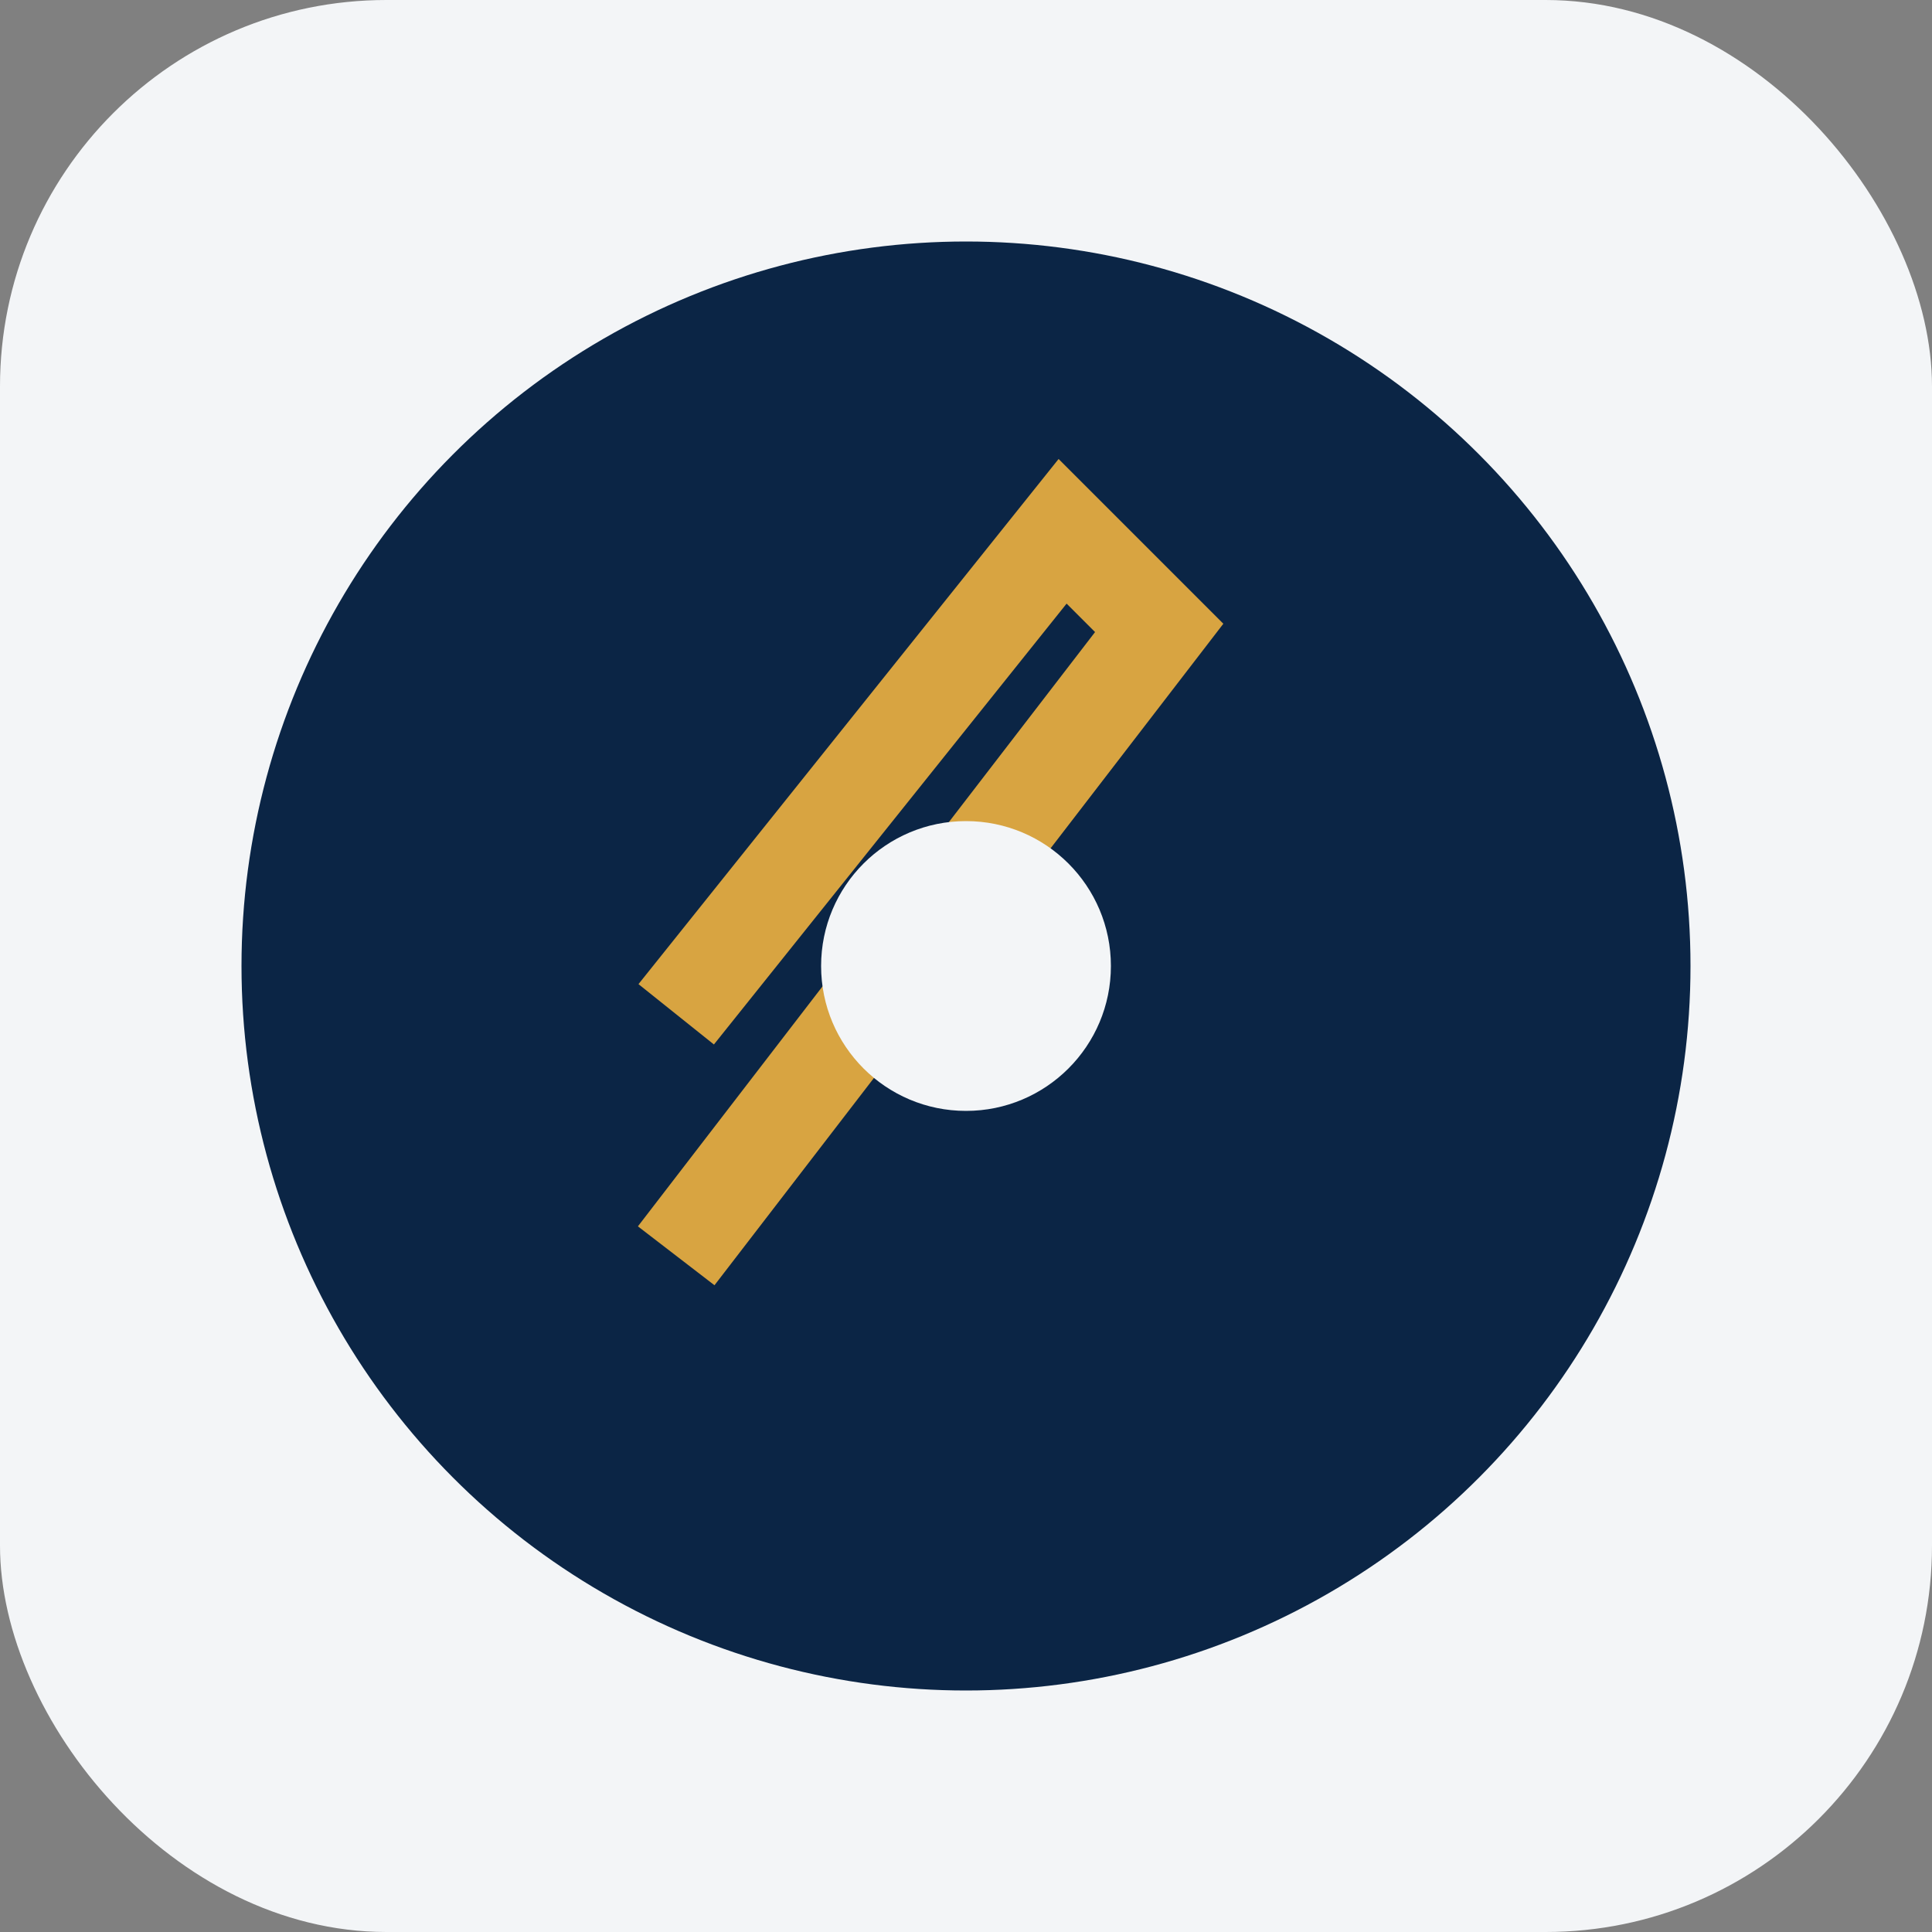
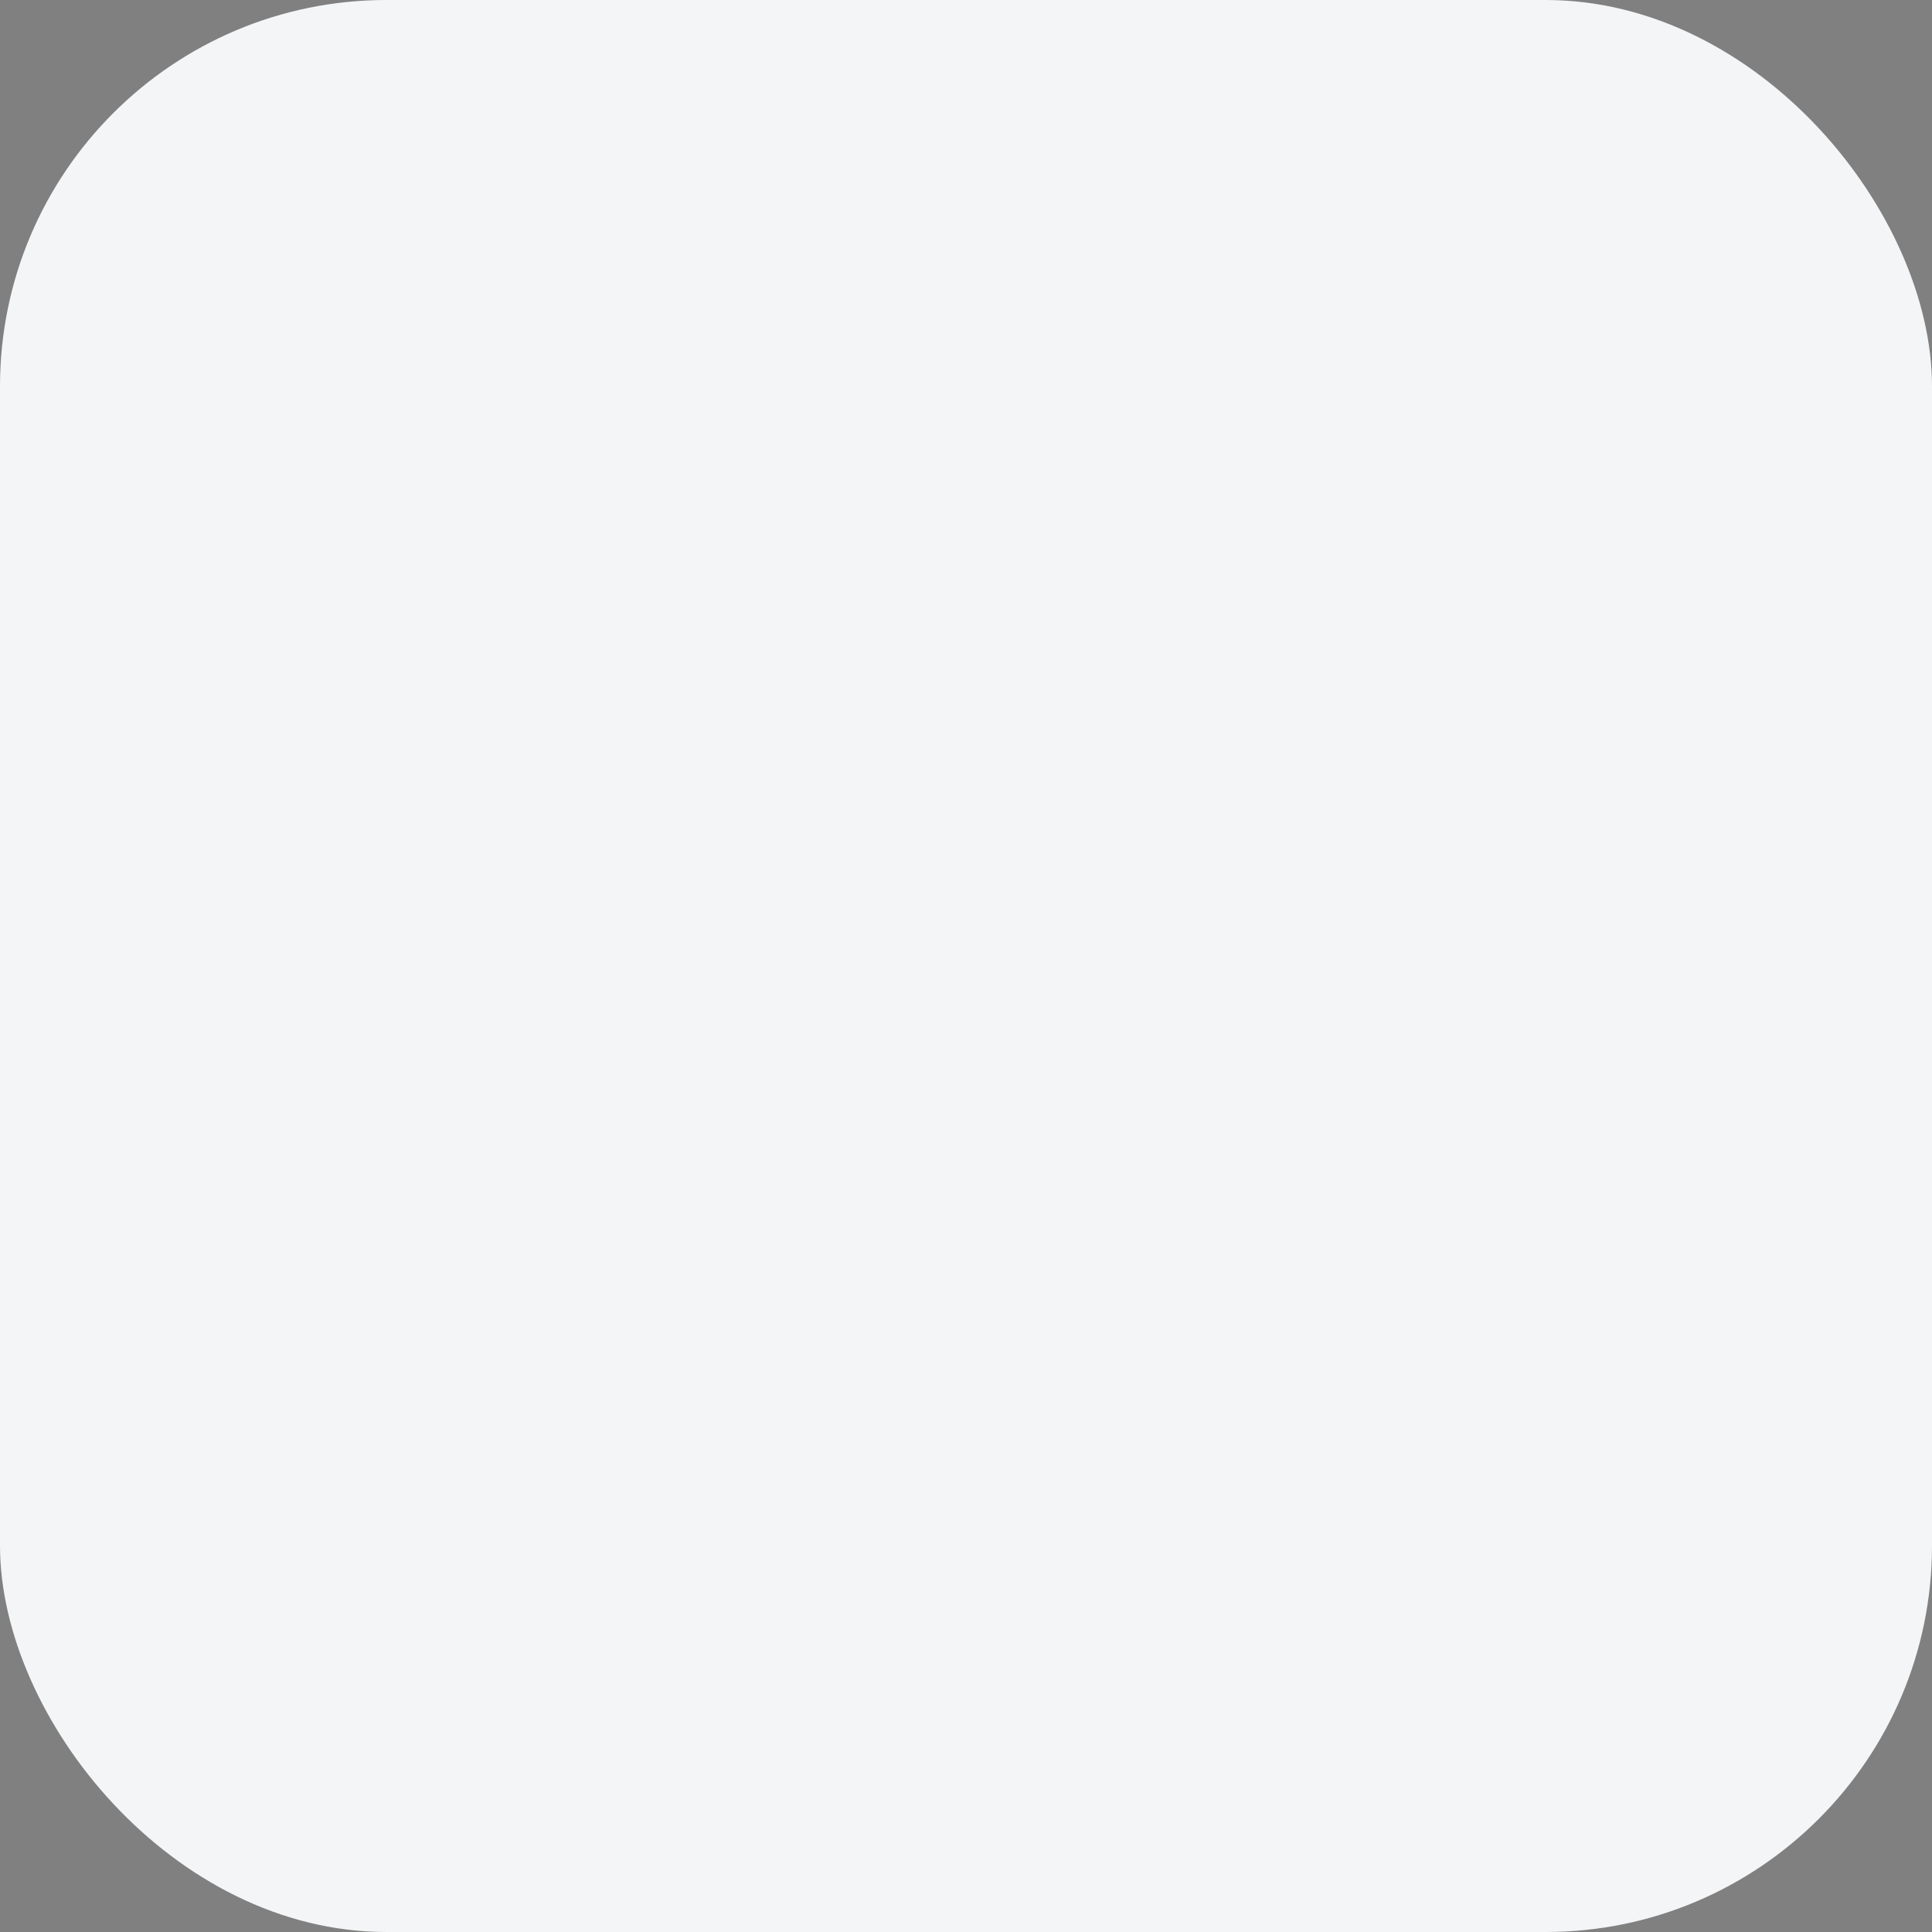
<svg xmlns="http://www.w3.org/2000/svg" viewBox="0 0 40 40" width="40" height="40">
  <rect x="0" y="0" width="40" height="40" fill="#808080" stroke="none" />
  <rect width="40" height="40" rx="8" fill="#F3F5F7" />
-   <circle cx="20" cy="20" r="15" fill="#0B2545" />
-   <path d="M14 26l10-13-2-2-8 10" fill="none" stroke="#D8A441" stroke-width="2" />
-   <circle cx="20" cy="20" r="3" fill="#F3F5F7" />
</svg>